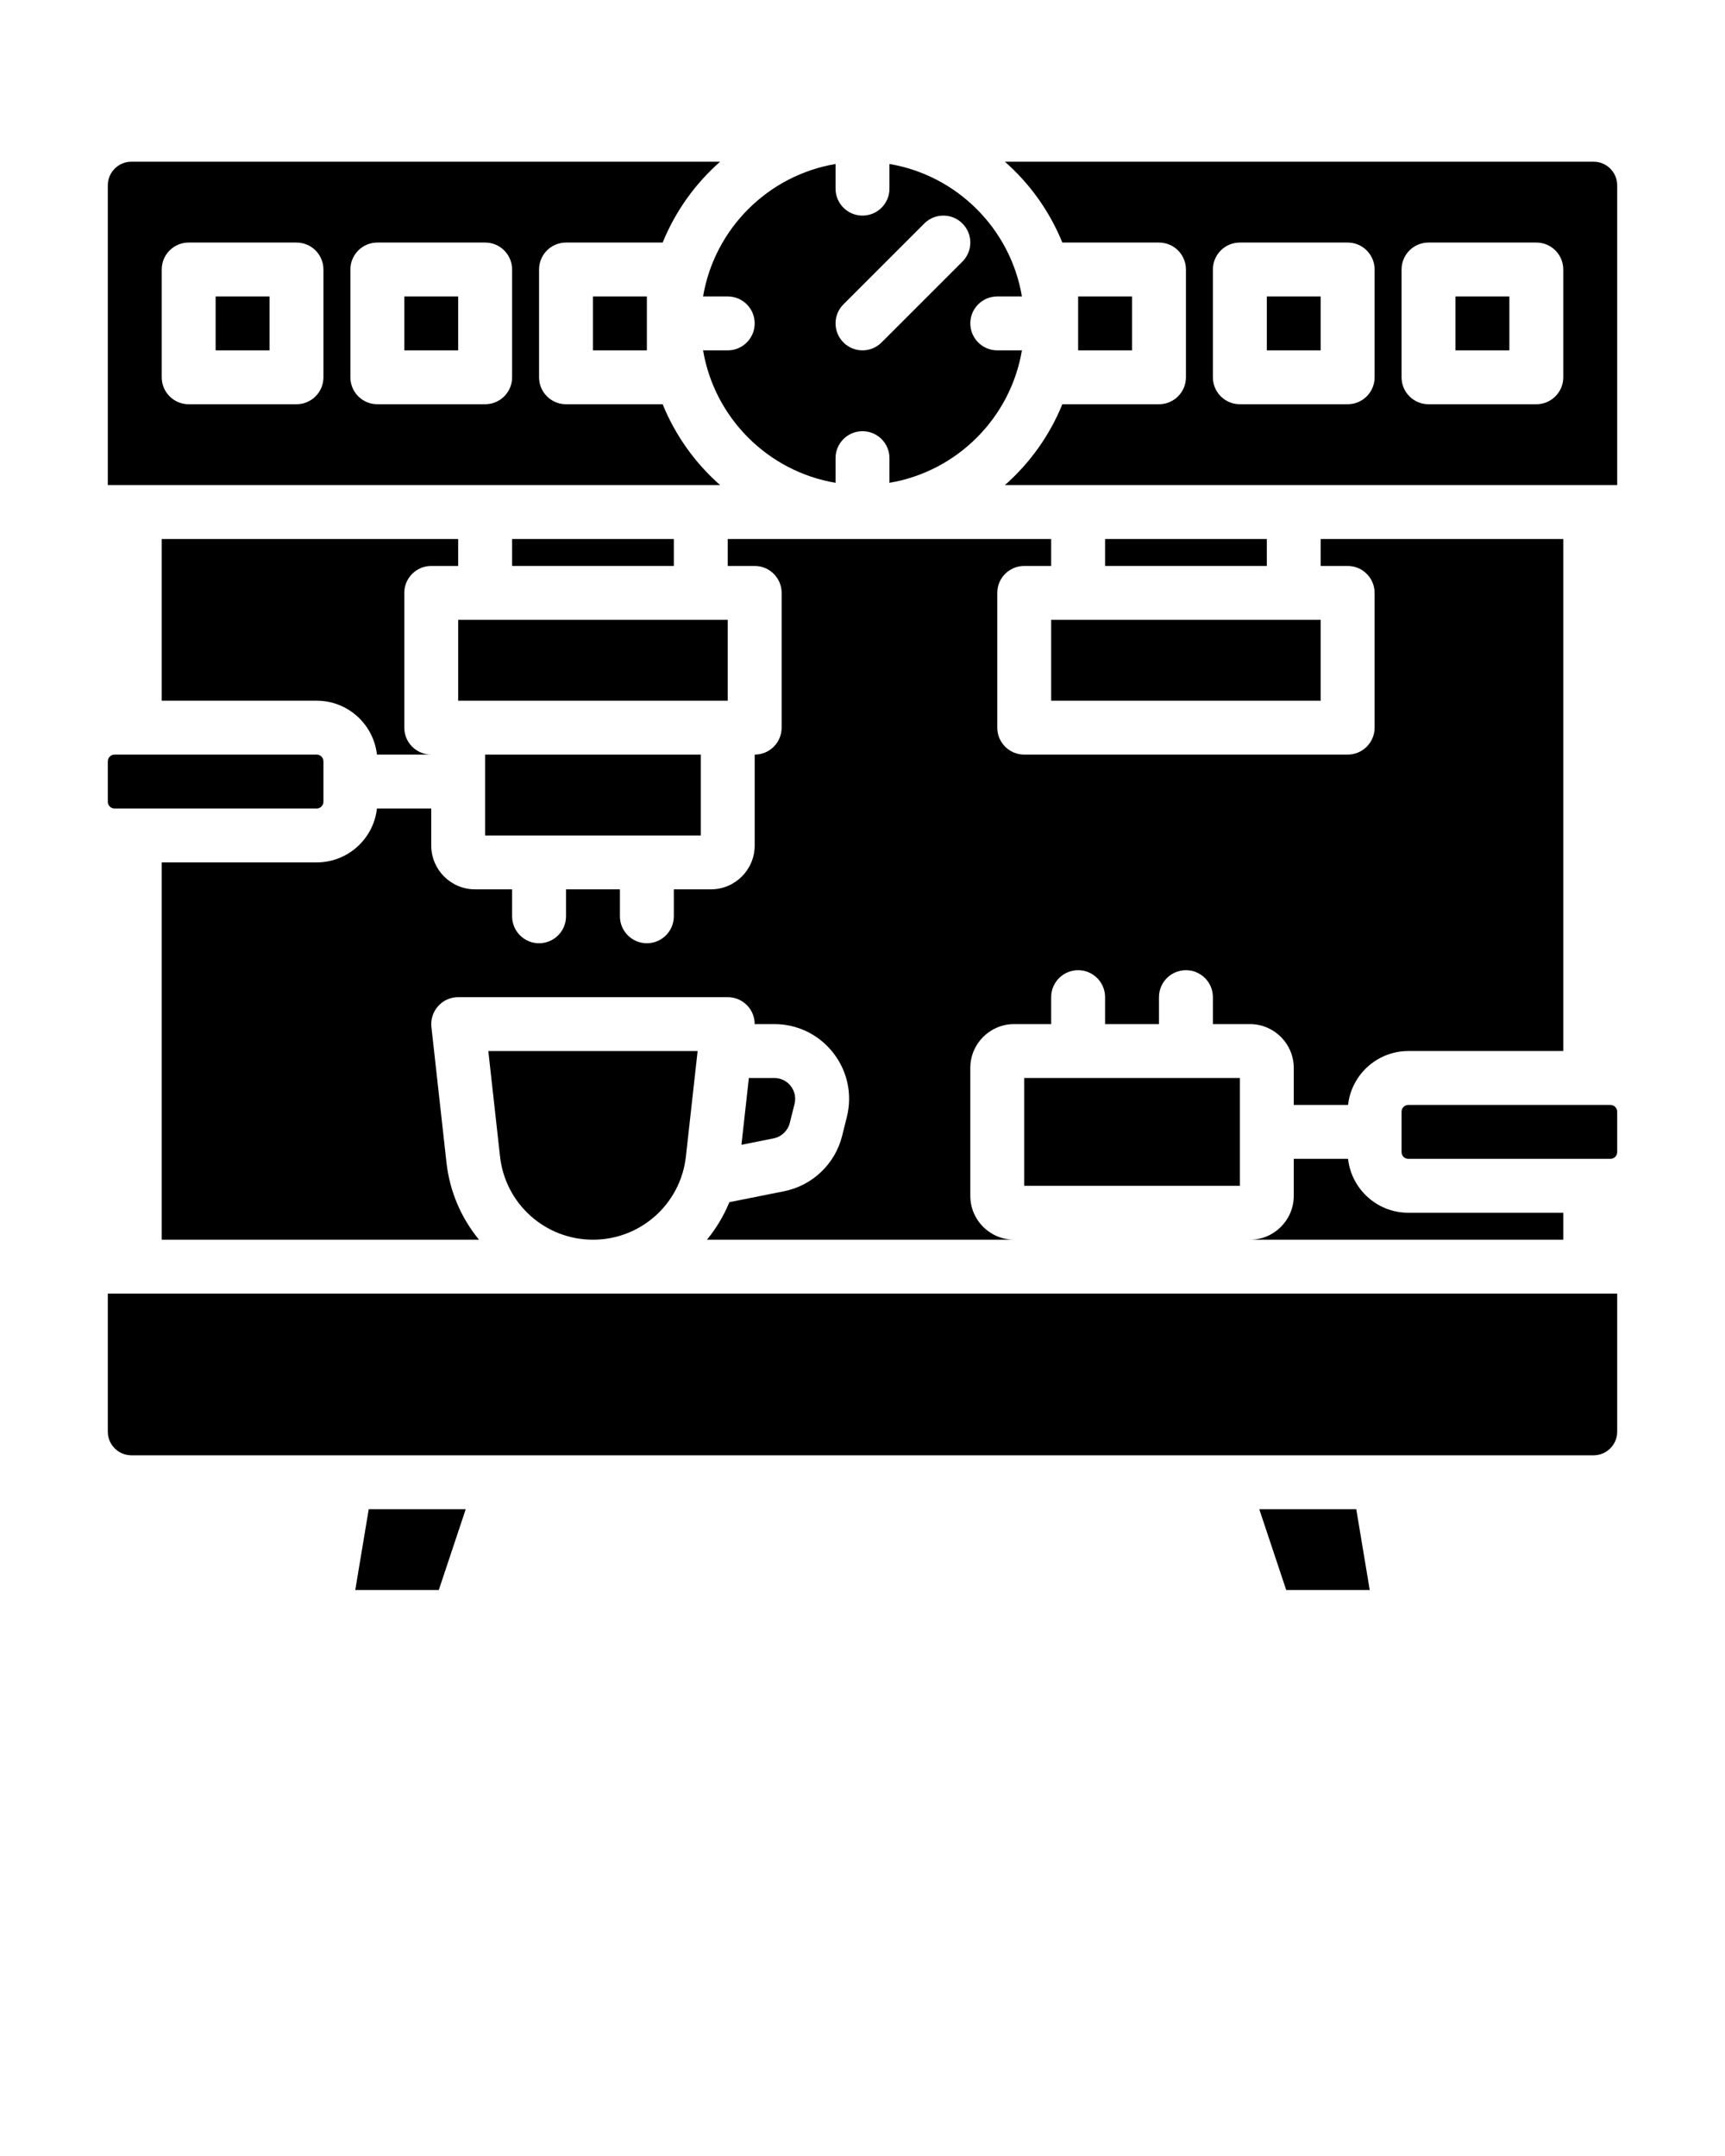
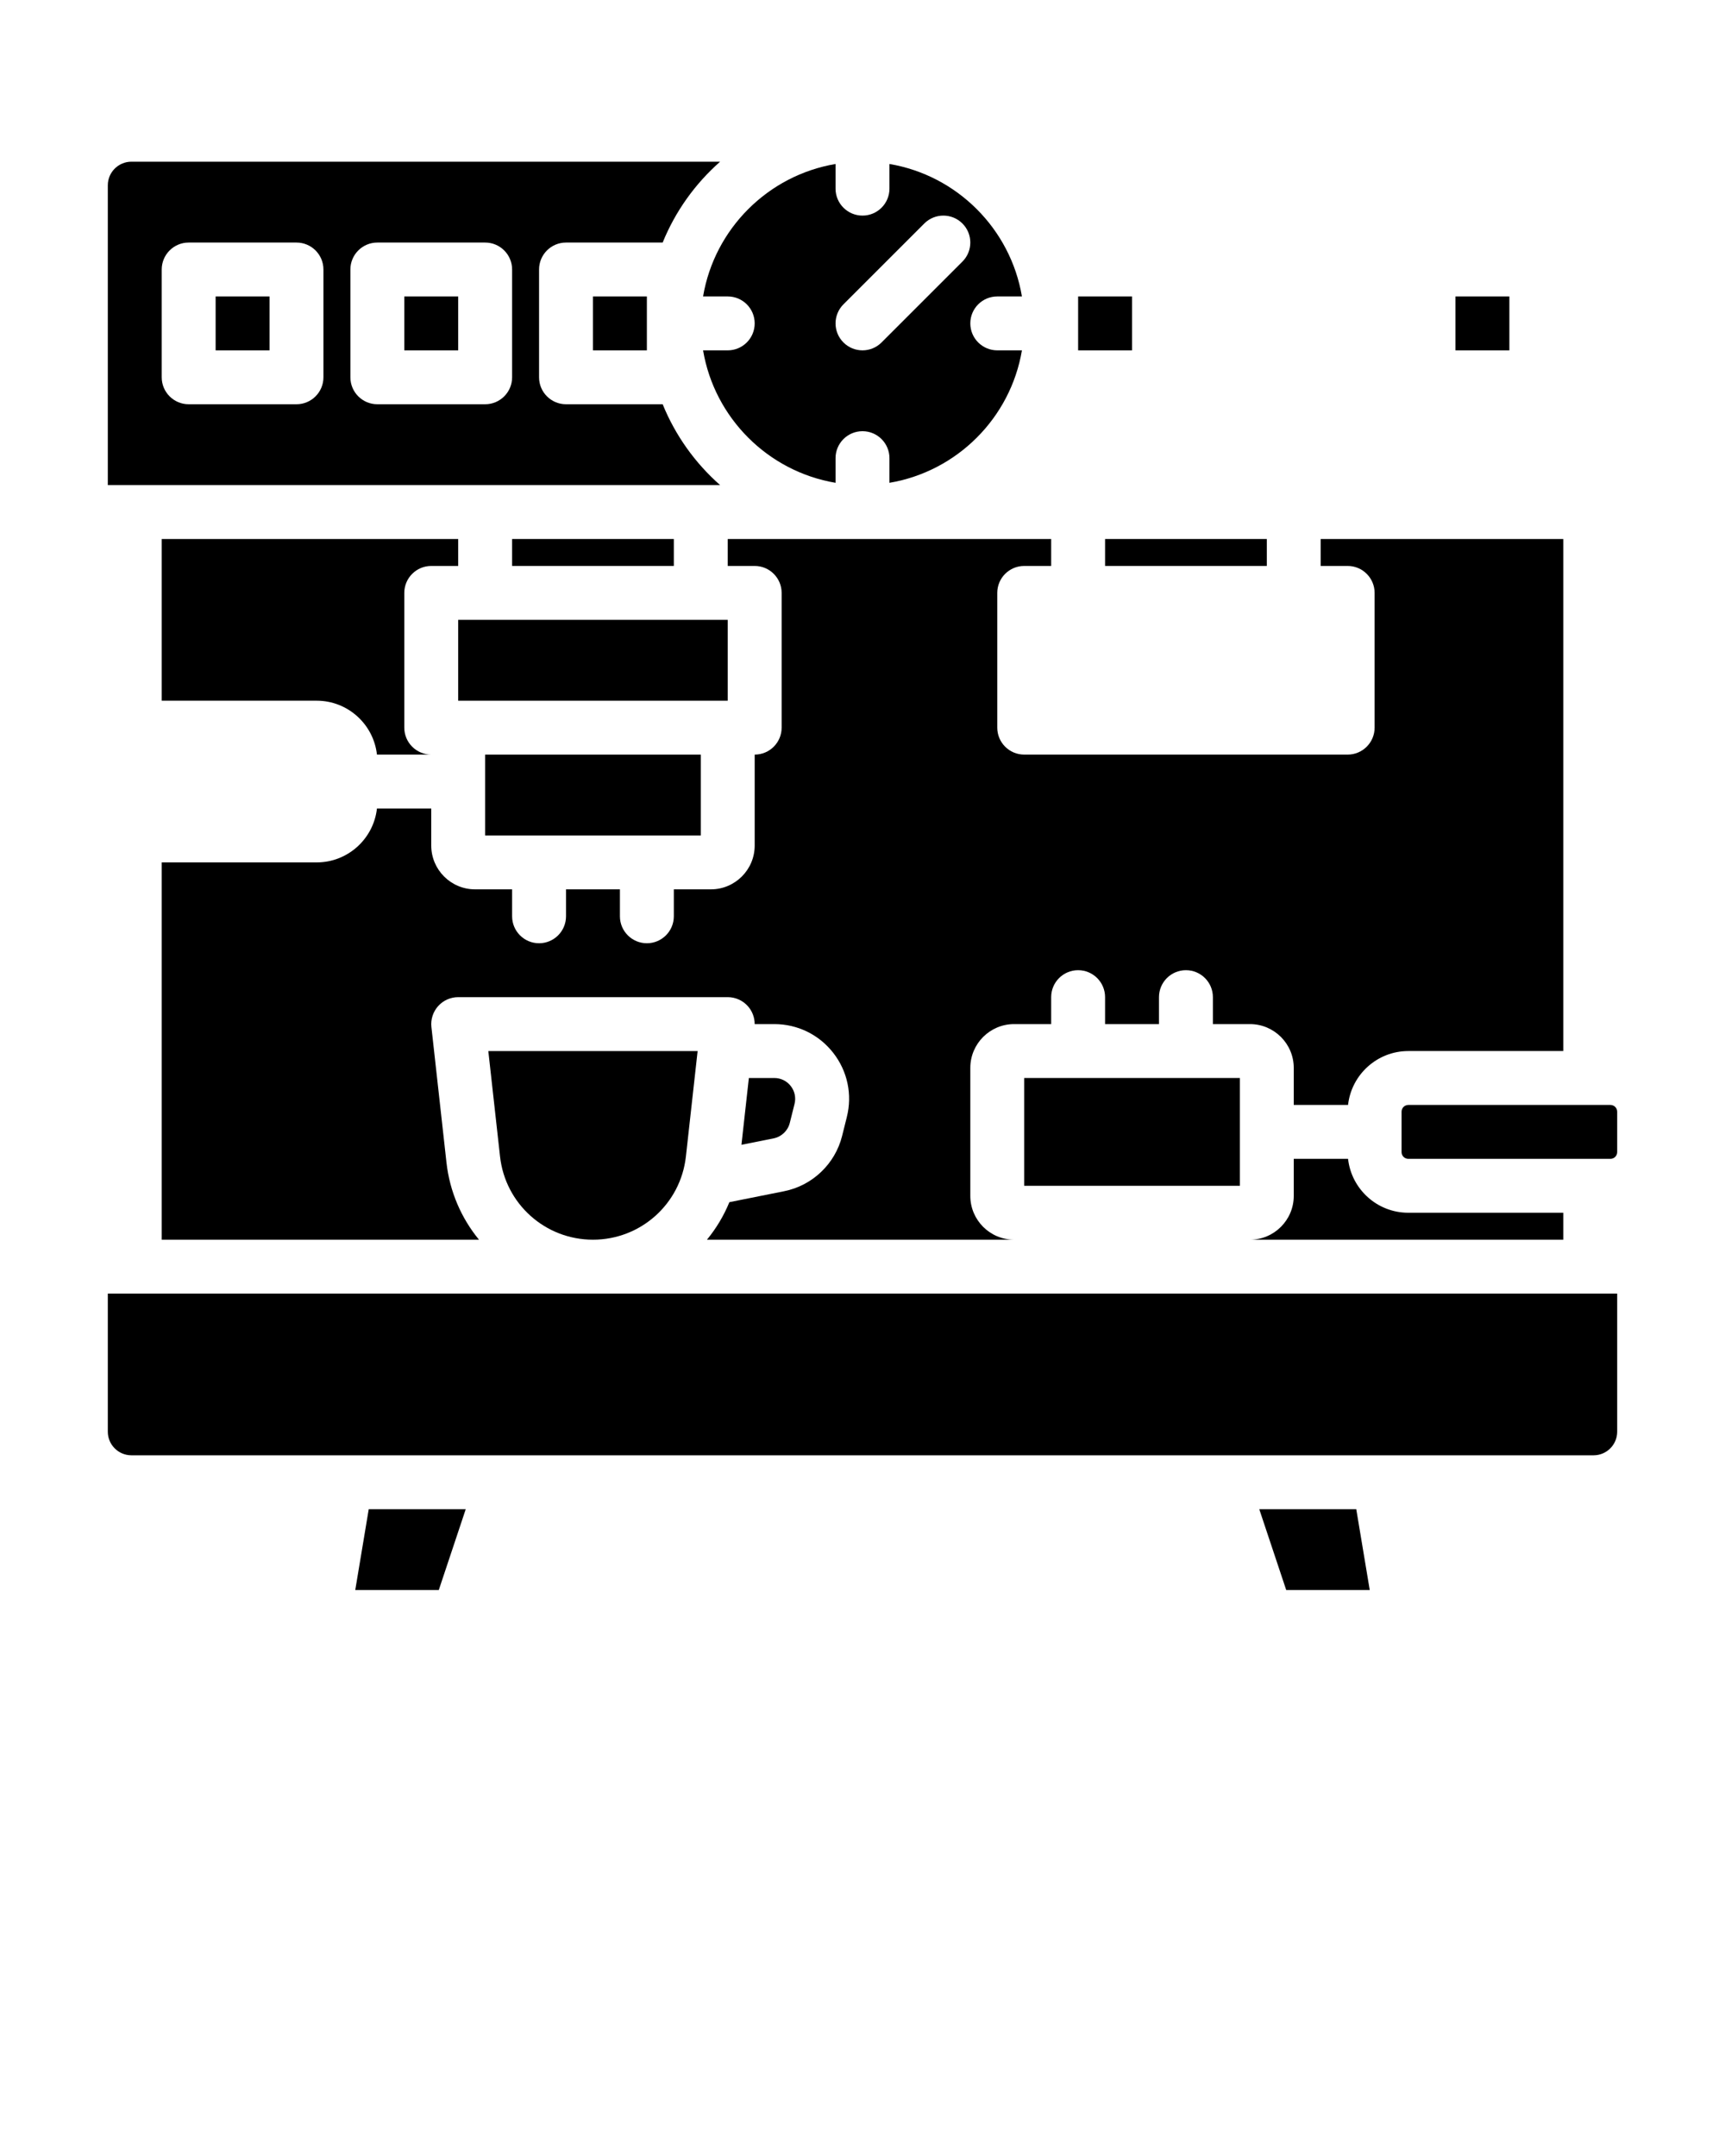
<svg xmlns="http://www.w3.org/2000/svg" width="512" height="640" viewBox="0 0 512 640" fill="none">
  <path d="M200 160H152V168H200V160Z" fill="black" />
  <path d="M216 184H136V208H216V184Z" fill="black" />
  <path d="M136 88H120V104H136V88Z" fill="black" />
  <path d="M208 224H144V248H208V224Z" fill="black" />
  <path d="M48 208H94C103.249 208 110.883 215.013 111.882 224H128C123.582 224 120 220.418 120 216V176C120 171.582 123.582 168 128 168H136V160H48V208Z" fill="black" />
  <path d="M80 88H64V104H80V88Z" fill="black" />
  <path d="M384 344V355C384 362.168 378.168 368 371 368H464V360H418C408.751 360 401.117 352.987 400.118 344H384Z" fill="black" />
  <path d="M234.417 333.346L235.829 327.697C236.295 325.833 235.884 323.896 234.703 322.383C233.521 320.869 231.742 320.001 229.821 320.001H222.271L220.068 339.829L229.623 337.918C231.958 337.45 233.84 335.656 234.417 333.346Z" fill="black" />
-   <path d="M392 184H312V208H392V184Z" fill="black" />
  <path d="M216 168H224C228.418 168 232 171.582 232 176V216C232 220.418 228.418 224 224 224V251C224 258.168 218.168 264 211 264H200V272C200 276.418 196.418 280 192 280C187.582 280 184 276.418 184 272V264H168V272C168 276.418 164.418 280 160 280C155.582 280 152 276.418 152 272V264H141C133.832 264 128 258.168 128 251V240H111.882C110.883 248.987 103.248 256 94 256H48V368H142.169C136.961 361.653 133.483 353.79 132.515 345.079L128.049 304.883C127.798 302.622 128.522 300.36 130.039 298.664C131.557 296.969 133.725 295.999 136 295.999H216C218.275 295.999 220.443 296.968 221.961 298.664C223.281 300.139 223.998 302.041 223.998 303.999H229.821C236.703 303.999 243.079 307.11 247.314 312.534C251.549 317.959 253.021 324.899 251.352 331.576L249.94 337.225C247.87 345.503 241.127 351.932 232.761 353.605L216.488 356.859C214.823 360.928 212.563 364.669 209.831 367.998H301C293.832 367.998 288 362.166 288 354.998V316.998C288 309.83 293.832 303.998 301 303.998H312V295.998C312 291.58 315.582 287.998 320 287.998C324.418 287.998 328 291.58 328 295.998V303.998H344V295.998C344 291.58 347.582 287.998 352 287.998C356.418 287.998 360 291.58 360 295.998V303.998H371C378.168 303.998 384 309.83 384 316.998V327.998H400.118C401.117 319.011 408.752 311.998 418 311.998H464V160H392V168H400C404.418 168 408 171.582 408 176V216C408 220.418 404.418 224 400 224H304C299.582 224 296 220.418 296 216V176C296 171.582 299.582 168 304 168H312V160H216V168Z" fill="black" />
  <path d="M376 160H328V168H376V160Z" fill="black" />
  <path d="M216 88C220.418 88 224 91.582 224 96C224 100.418 220.418 104 216 104H208.679C212.061 124.067 227.932 139.938 248 143.321V136C248 131.582 251.582 128 256 128C260.418 128 264 131.582 264 136V143.321C284.067 139.939 299.938 124.068 303.321 104H296C291.582 104 288 100.418 288 96C288 91.582 291.582 88 296 88H303.321C299.938 67.933 284.067 52.062 264 48.679V56C264 60.418 260.418 64 256 64C251.582 64 248 60.418 248 56V48.679C227.933 52.062 212.062 67.933 208.679 88H216ZM250.343 90.343L274.343 66.343C277.467 63.219 282.532 63.219 285.656 66.343C288.781 69.467 288.781 74.532 285.656 77.656L261.656 101.656C260.095 103.219 258.047 104 256 104C253.953 104 251.905 103.219 250.343 101.657C247.219 98.533 247.219 93.467 250.343 90.343Z" fill="black" />
  <path d="M368 320H304V352H368V320Z" fill="black" />
  <path d="M176 368C190.161 368 202.019 357.387 203.583 343.312L207.062 312H144.938L148.417 343.312C149.981 357.387 161.839 368 176 368Z" fill="black" />
-   <path d="M392 88H376V104H392V88Z" fill="black" />
  <path d="M478 328H418C416.897 328 416 328.897 416 330V342C416 343.103 416.897 344 418 344H478C479.103 344 480 343.103 480 342V330C480 328.897 479.103 328 478 328Z" fill="black" />
  <path d="M32 425C32 428.86 35.14 432 39 432H473C476.86 432 480 428.86 480 425V384H32V425Z" fill="black" />
  <path d="M448 88H432V104H448V88Z" fill="black" />
  <path d="M336 88H320V104H336V88Z" fill="black" />
-   <path d="M473 48H298.264C305.663 54.523 311.545 62.721 315.313 72H344C348.418 72 352 75.582 352 80V112C352 116.418 348.418 120 344 120H315.313C311.544 129.279 305.663 137.477 298.264 144H480V55C480 51.14 476.86 48 473 48ZM408 112C408 116.418 404.418 120 400 120H368C363.582 120 360 116.418 360 112V80C360 75.582 363.582 72 368 72H400C404.418 72 408 75.582 408 80V112ZM464 112C464 116.418 460.418 120 456 120H424C419.582 120 416 116.418 416 112V80C416 75.582 419.582 72 424 72H456C460.418 72 464 75.582 464 80V112Z" fill="black" />
  <path d="M373.766 448L381.766 472H406.556L402.556 448H373.766Z" fill="black" />
  <path d="M192 88H176V104H192V88Z" fill="black" />
-   <path d="M34 240H94C95.103 240 96 239.103 96 238V226C96 224.897 95.103 224 94 224H34C32.897 224 32 224.897 32 226V238C32 239.103 32.897 240 34 240Z" fill="black" />
  <path d="M196.687 120H168C163.582 120 160 116.418 160 112V80C160 75.582 163.582 72 168 72H196.687C200.456 62.721 206.337 54.523 213.736 48H39C35.14 48 32 51.14 32 55V144H213.736C206.336 137.477 200.455 129.279 196.687 120ZM96 112C96 116.418 92.418 120 88 120H56C51.582 120 48 116.418 48 112V80C48 75.582 51.582 72 56 72H88C92.418 72 96 75.582 96 80V112ZM152 112C152 116.418 148.418 120 144 120H112C107.582 120 104 116.418 104 112V80C104 75.582 107.582 72 112 72H144C148.418 72 152 75.582 152 80V112Z" fill="black" />
  <path d="M105.444 472H130.234L138.234 448H109.444L105.444 472Z" fill="black" />
</svg>